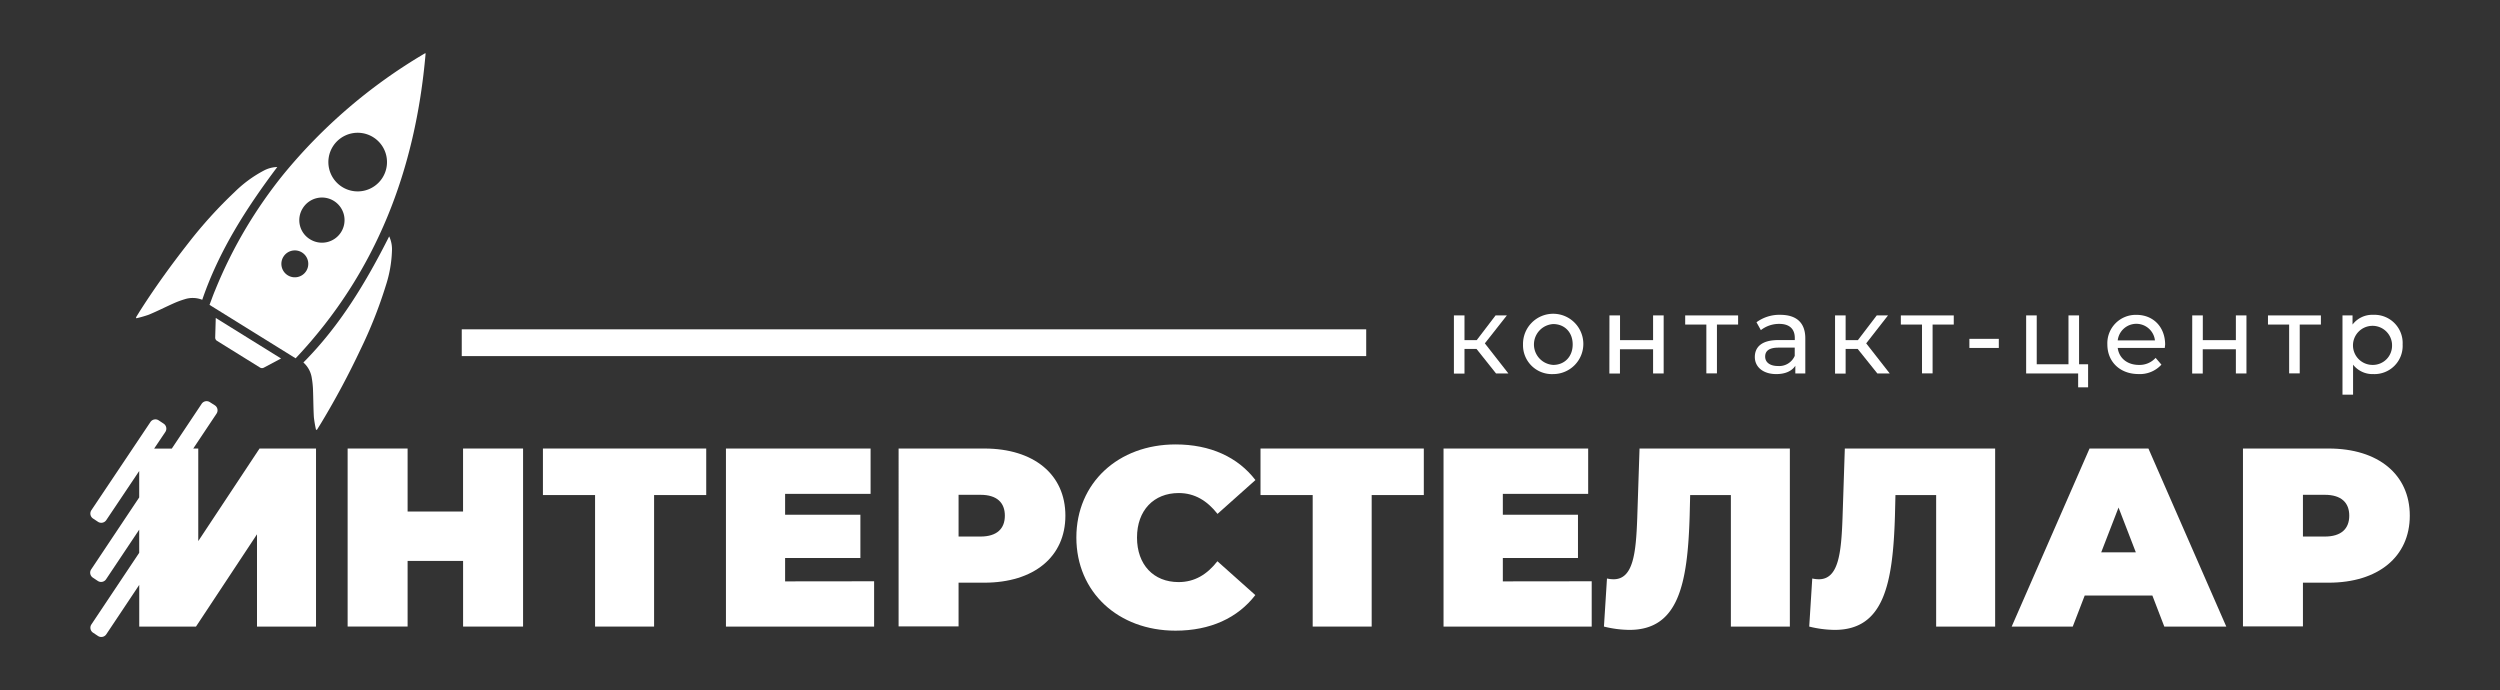
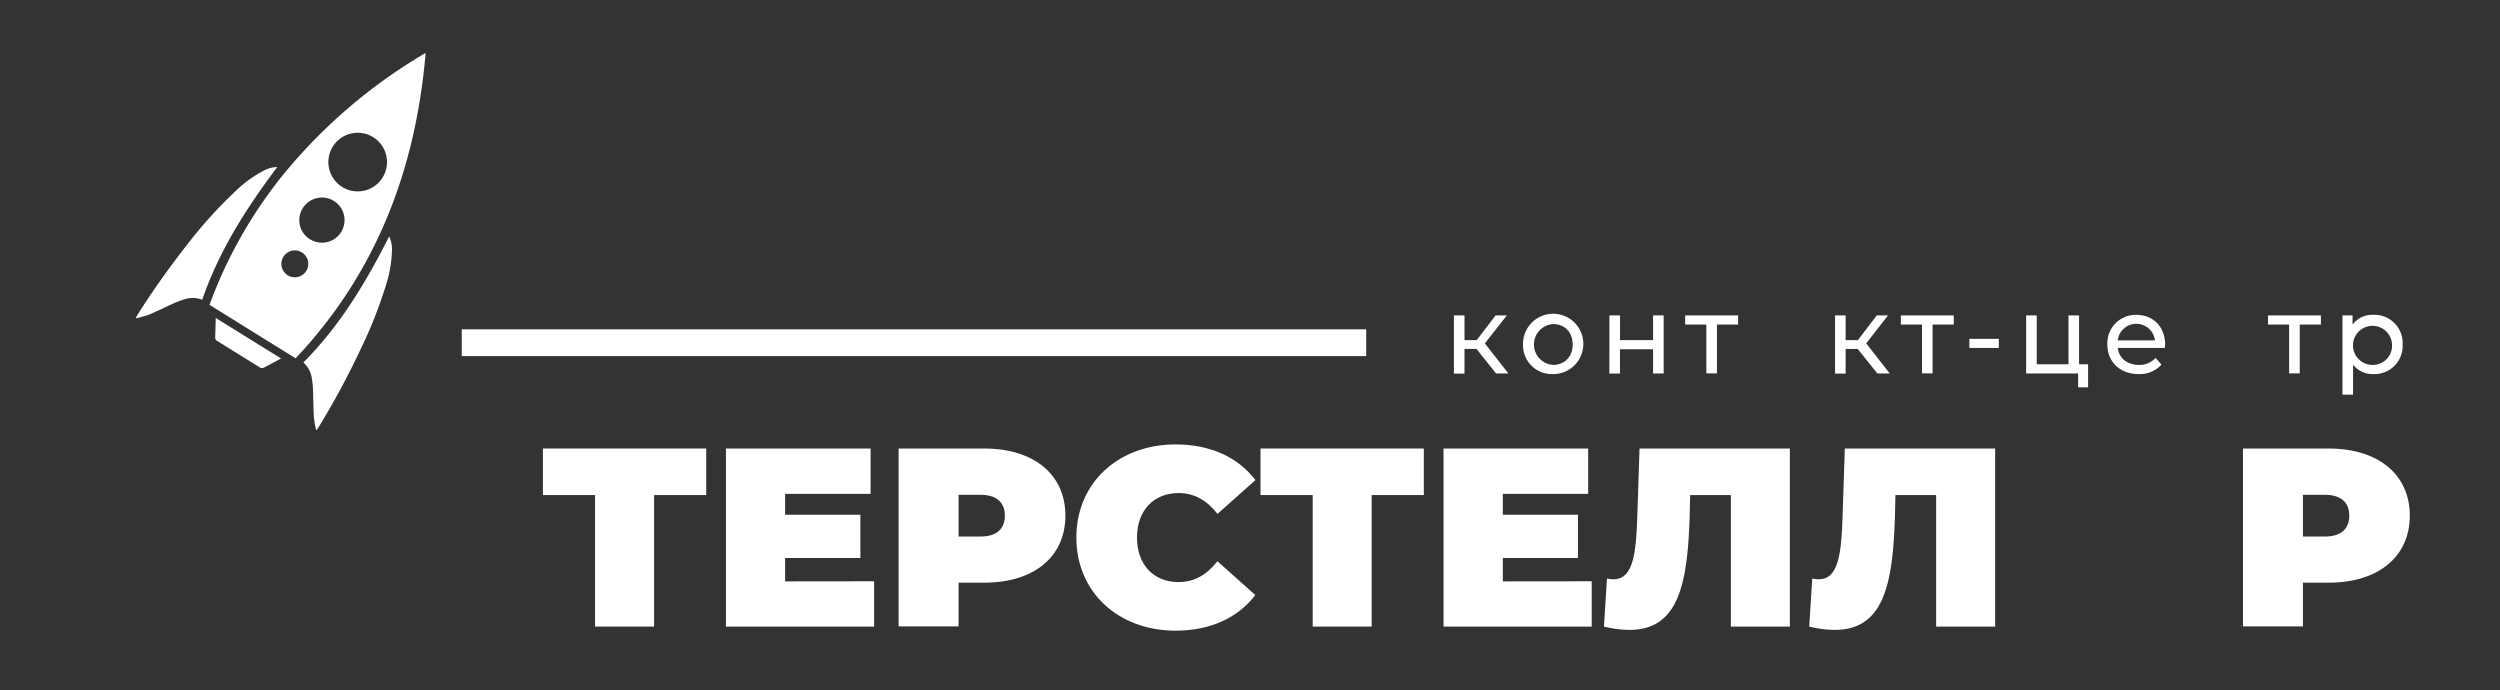
<svg xmlns="http://www.w3.org/2000/svg" id="Слой_2" data-name="Слой 2" width="250mm" height="69mm" viewBox="0 0 708.66 195.59">
  <rect x="0" y="0" width="708.66" height="195.59" fill="#333333" stroke="none" />
  <defs>
    <style>.cls-1{fill:#fff;}</style>
  </defs>
  <title>logo_interstellar_white</title>
  <rect class="cls-1" x="130.89" y="93.35" width="256.38" height="7.59" />
-   <path class="cls-1" d="M148.27,127.14v50.47h-17V159H115.54v18.6h-17V127.14h17V145h15.72V127.14Z" />
  <path class="cls-1" d="M200.19,140.33H185.41v37.28H168.68V140.33H153.9V127.14h46.29Z" />
  <path class="cls-1" d="M247.78,164.77v12.84h-42V127.14h41V140H222.55v5.91h21.34v12.26H222.55v6.63Z" />
  <path class="cls-1" d="M302,146.17c0,11.68-8.94,19-23,19h-7.28v12.4h-17V127.14H279C293.06,127.14,302,134.49,302,146.17Zm-17.16,0c0-3.67-2.23-5.91-6.92-5.91h-6.2v11.83h6.2C282.61,152.09,284.84,149.85,284.84,146.17Z" />
  <path class="cls-1" d="M305.11,152.37c0-15.5,11.9-26.39,28.12-26.39,9.88,0,17.66,3.61,22.64,10.1l-10.75,9.59c-2.95-3.75-6.49-5.91-11-5.91-7.06,0-11.82,4.9-11.82,12.61S327,165,334.09,165c4.54,0,8.08-2.16,11-5.91l10.75,9.59c-5,6.49-12.76,10.09-22.64,10.09C317,178.76,305.11,167.87,305.11,152.37Z" />
  <path class="cls-1" d="M403.6,140.33H388.82v37.28H372.1V140.33H357.31V127.14H403.6Z" />
  <path class="cls-1" d="M451.19,164.77v12.84h-42V127.14h41V140H426v5.91H447.3v12.26H426v6.63Z" />
  <path class="cls-1" d="M507.36,127.14v50.47H490.64V140.33H479.1l-.14,5.84c-.58,19.47-3.18,32.38-17.09,32.38a30.84,30.84,0,0,1-7.21-.94l.86-13.63a8.5,8.5,0,0,0,1.88.22c5.62,0,6.34-7.57,6.7-17.38l.65-19.68Z" />
  <path class="cls-1" d="M565.55,127.14v50.47H548.83V140.33H537.29l-.14,5.84c-.58,19.47-3.18,32.38-17.09,32.38a30.84,30.84,0,0,1-7.21-.94l.86-13.63a8.5,8.5,0,0,0,1.88.22c5.62,0,6.34-7.57,6.7-17.38l.65-19.68Z" />
-   <path class="cls-1" d="M610.12,168.81H590.94l-3.39,8.8H570.24l22.07-50.47H609l22.07,50.47H613.5Zm-4.69-12.25-4.9-12.69-4.91,12.69Z" />
  <path class="cls-1" d="M683.09,146.17c0,11.68-9,19-23,19H652.8v12.4h-17V127.14h24.29C674.14,127.14,683.09,134.49,683.09,146.17Zm-17.16,0c0-3.67-2.24-5.91-6.93-5.91h-6.2v11.83H659C663.69,152.09,665.93,149.85,665.93,146.17Z" />
-   <path class="cls-1" d="M73.57,127.14,56.2,153.38V127.14H54.78l6.6-9.89a1.69,1.69,0,0,0-.47-2.35L59.5,114a1.68,1.68,0,0,0-2.34.47l-8.47,12.7h-5l3.18-4.73a1.7,1.7,0,0,0-.48-2.35l-1.4-.93a1.69,1.69,0,0,0-2.35.47l-16.74,25a1.69,1.69,0,0,0,.47,2.35l1.4.93a1.7,1.7,0,0,0,2.35-.47l9.34-13.93V141l-13.61,20.4a1.68,1.68,0,0,0,.47,2.34l1.41.94a1.69,1.69,0,0,0,2.34-.48l9.39-14.06v6.56L25.91,177a1.69,1.69,0,0,0,.47,2.35l1.4.93a1.7,1.7,0,0,0,2.35-.48l9.34-14v11.82H55.55l17.3-26.17v26.17H89.58V127.14Z" />
  <path class="cls-1" d="M73.71,104.19,61.5,96.61a1.09,1.09,0,0,1-.5-.94l.16-5.54,18.51,11.49-4.89,2.6A1.08,1.08,0,0,1,73.71,104.19Z" />
  <path class="cls-1" d="M83.8,101.57,59.39,86.42c.53-1.37,1-2.76,1.59-4.14A128.81,128.81,0,0,1,69.9,64.37a131.12,131.12,0,0,1,10.49-15,150.35,150.35,0,0,1,39.64-34l.35-.21.27-.07C117.82,48,106.74,77.24,83.8,101.57ZM97,53A8.31,8.31,0,1,0,94.37,41.5,8.31,8.31,0,0,0,97,53Zm-11.16,6a6.33,6.33,0,0,0,2,8.8,6.4,6.4,0,1,0-2-8.8Zm-4.33,19a3.81,3.81,0,0,0,4.13-6.41,3.81,3.81,0,1,0-4.13,6.41Z" />
  <path class="cls-1" d="M89.58,121.83a32,32,0,0,1-.61-3.59c-.15-2.64-.15-5.29-.25-7.93a24.57,24.57,0,0,0-.33-3.08A7.33,7.33,0,0,0,86,102.75C96.37,92.34,103.76,80,110.32,67a8.65,8.65,0,0,1,.79,4,35.35,35.35,0,0,1-1.74,9.94,128,128,0,0,1-7.22,18.21,230.89,230.89,0,0,1-10.94,20.47c-.44.74-.9,1.46-1.36,2.2Z" />
  <path class="cls-1" d="M38.65,90.22a33.52,33.52,0,0,0,3.49-1c2.43-1,4.8-2.22,7.21-3.29a25.58,25.58,0,0,1,2.92-1.08,7.35,7.35,0,0,1,5.06.13c4.74-13.88,12.52-26,21.27-37.64a8.66,8.66,0,0,0-3.94,1.08,34.84,34.84,0,0,0-8.14,6A126.39,126.39,0,0,0,53.41,68.88C48.61,75,44.09,81.24,39.92,87.76c-.47.73-.91,1.47-1.37,2.2Z" />
  <path class="cls-1" d="M418.54,98.91h-3.41v7h-3V89.41h3v7h3.47l5.34-7h3.2l-6.24,7.92,6.67,8.53h-3.5Z" />
  <path class="cls-1" d="M431.72,97.64a8.55,8.55,0,1,1,8.56,8.4A8.18,8.18,0,0,1,431.72,97.64Zm14.08,0c0-3.51-2.35-5.78-5.52-5.78a5.8,5.8,0,0,0,0,11.58C443.45,103.44,445.8,101.14,445.8,97.64Z" />
  <path class="cls-1" d="M456.22,89.41h3v7h9.37v-7h3v16.45h-3V99H459.2v6.89h-3Z" />
  <path class="cls-1" d="M492.69,92h-6v13.84h-3V92h-6V89.41h15Z" />
-   <path class="cls-1" d="M511.74,95.93v9.93h-2.83v-2.17c-1,1.49-2.82,2.35-5.4,2.35-3.72,0-6.08-2-6.08-4.84,0-2.63,1.71-4.8,6.61-4.8h4.72v-.59c0-2.52-1.46-4-4.41-4a8.35,8.35,0,0,0-5.21,1.77l-1.24-2.23a10.93,10.93,0,0,1,6.79-2.11C509.19,89.26,511.74,91.43,511.74,95.93Zm-3,4.9V98.54h-4.59c-2.95,0-3.79,1.14-3.79,2.54,0,1.64,1.37,2.67,3.63,2.67A4.79,4.79,0,0,0,508.76,100.83Z" />
  <path class="cls-1" d="M526.59,98.91h-3.42v7h-3V89.41h3v7h3.48l5.34-7h3.19L529,97.33l6.67,8.53h-3.51Z" />
  <path class="cls-1" d="M553.82,92h-6v13.84h-3V92h-6V89.41h15Z" />
  <path class="cls-1" d="M558.25,96.05h8.34v2.58h-8.34Z" />
  <path class="cls-1" d="M591.9,103.25v6.55h-2.82v-3.94H574.34V89.41h3v13.84h9V89.41h3v13.84Z" />
  <path class="cls-1" d="M613.64,98.63H600.3c.37,2.88,2.7,4.81,6,4.81a6.11,6.11,0,0,0,4.74-2l1.65,1.92a8.26,8.26,0,0,1-6.49,2.67c-5.3,0-8.84-3.5-8.84-8.4a8.05,8.05,0,0,1,8.25-8.38c4.75,0,8.13,3.41,8.13,8.47C613.7,98,613.67,98.35,613.64,98.63ZM600.3,96.49h10.55a5.31,5.31,0,0,0-10.55,0Z" />
-   <path class="cls-1" d="M621.42,89.41h3v7h9.37v-7h3v16.45h-3V99H624.4v6.89h-3Z" />
  <path class="cls-1" d="M657.89,92h-6v13.84h-3V92h-6V89.41h15Z" />
  <path class="cls-1" d="M681.06,97.64a8,8,0,0,1-8.31,8.4,7,7,0,0,1-5.74-2.67v8.51h-3V89.41h2.85V92a7,7,0,0,1,5.87-2.76A8,8,0,0,1,681.06,97.64Zm-3,0a5.54,5.54,0,1,0-5.55,5.8A5.44,5.44,0,0,0,678.05,97.64Z" />
</svg>